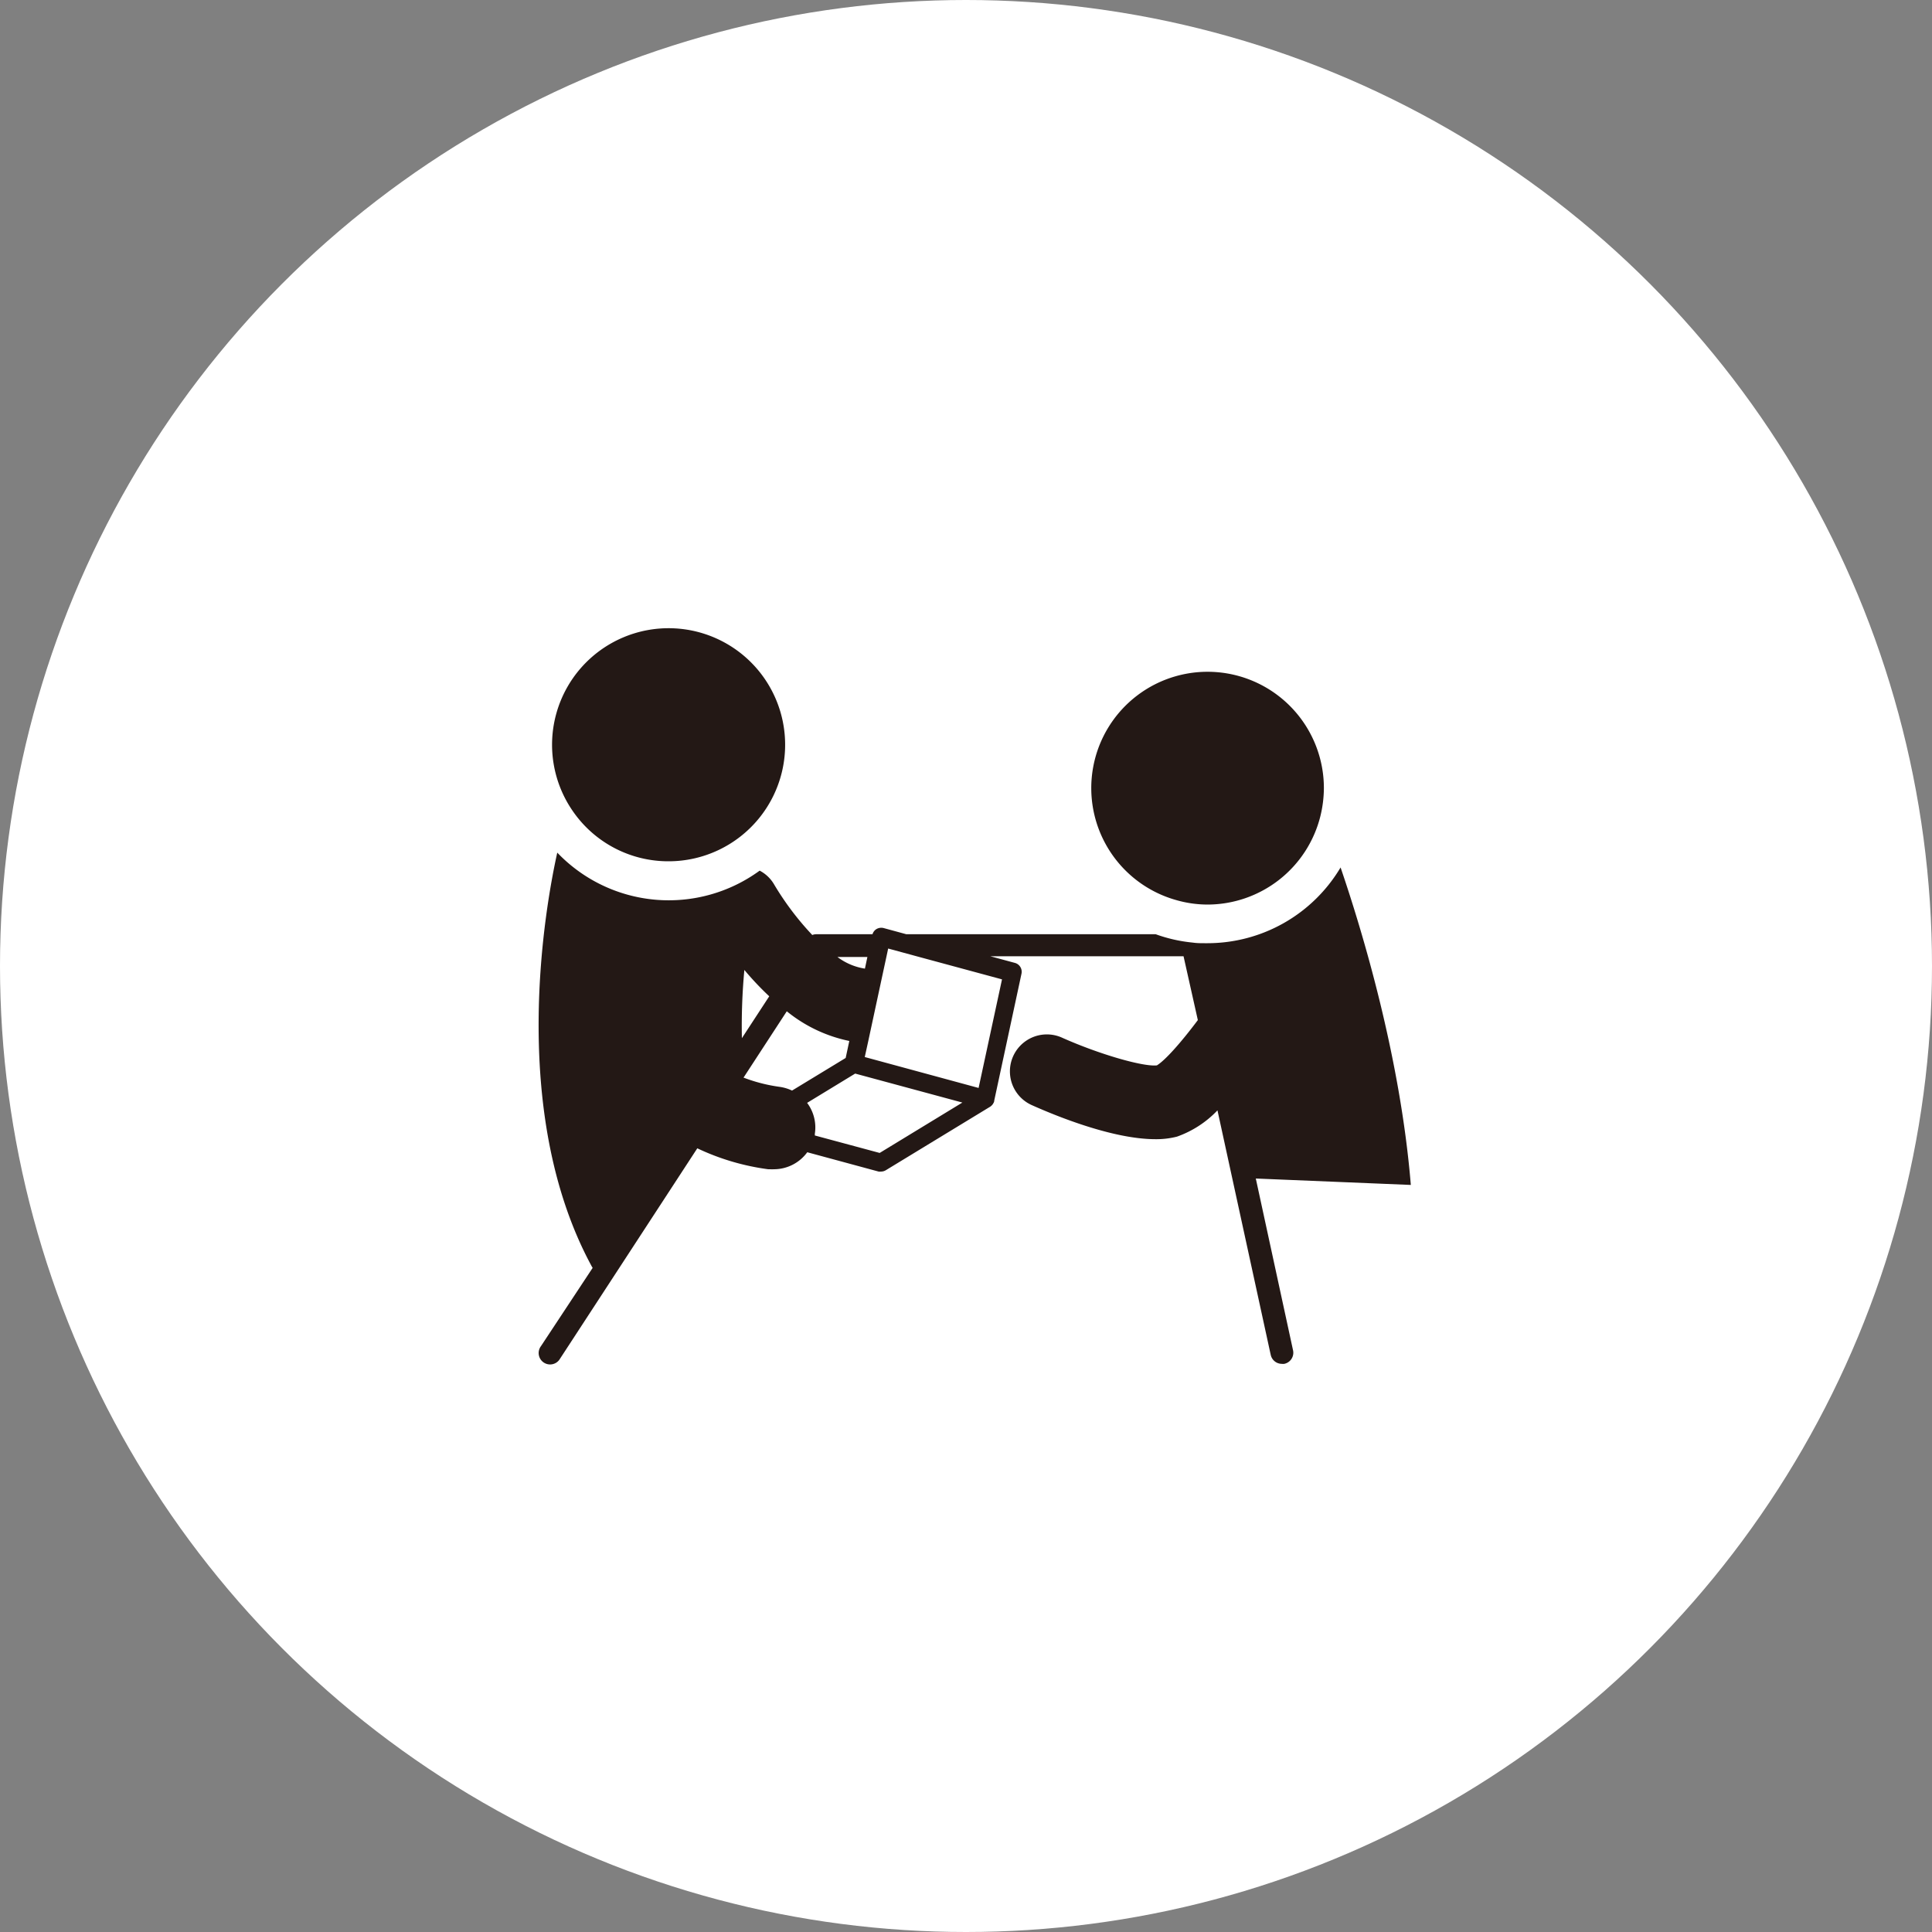
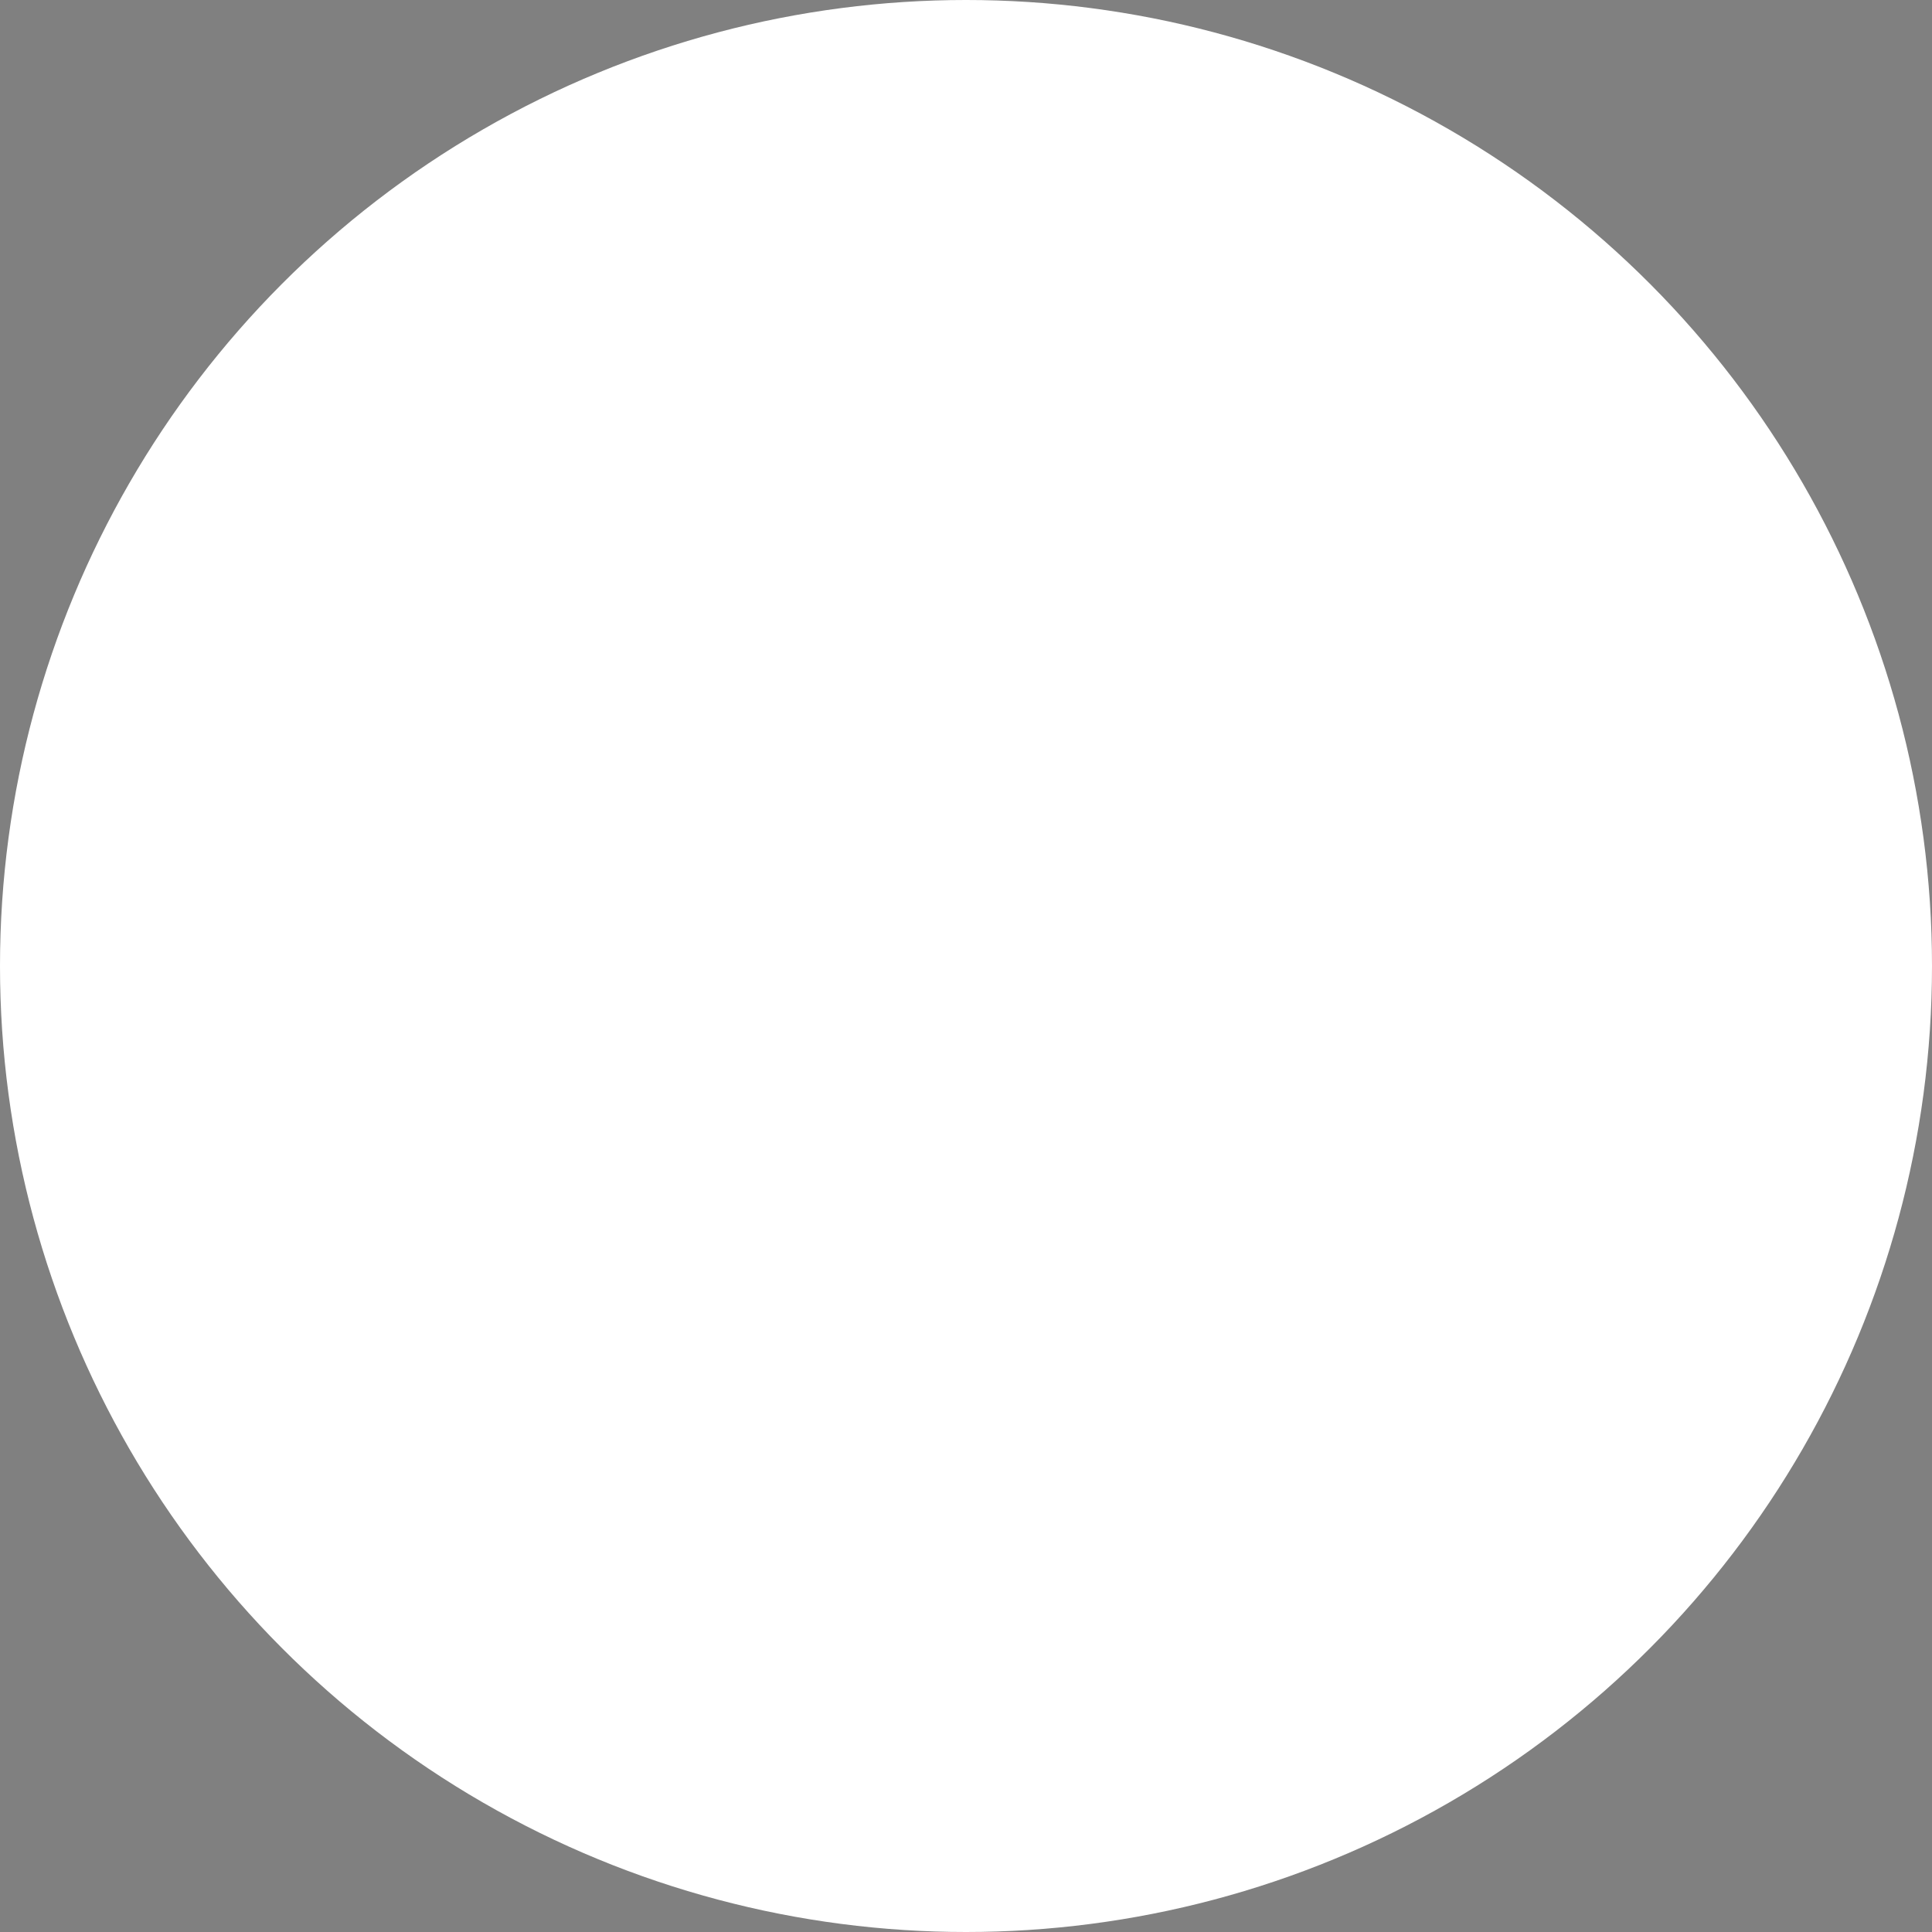
<svg xmlns="http://www.w3.org/2000/svg" viewBox="0 0 250 250">
  <rect x="0" y="0" width="250" height="250" fill="#808080" stroke="none" />
  <defs>
    <style>.cls-1{fill:#fff;}.cls-2{fill:#231815;}</style>
  </defs>
  <g id="レイヤー_2" data-name="レイヤー 2">
    <g id="_03" data-name="03">
      <circle class="cls-1" cx="125" cy="125" r="125" />
-       <path class="cls-2" d="M162.5,152.5l20.06.83c-1.36-16.56-6.28-32.87-9.09-41.08a20.05,20.05,0,0,1-17.21,9.8l-.39,0c-.52,0-1,0-1.54-.08a19.54,19.54,0,0,1-4.78-1.08H117.28l-2.94-.8a1.24,1.24,0,0,0-.94.14,1.18,1.18,0,0,0-.5.66h-7.3a1.34,1.34,0,0,0-.49.1,37.32,37.32,0,0,1-4.92-6.51,4.65,4.65,0,0,0-1.89-1.82v0l0,0a19.95,19.95,0,0,1-26.19-2.33c-1.5,6.74-6.39,33.36,4.38,53.39a3.79,3.79,0,0,0,.2.34L70,174.19a1.48,1.48,0,1,0,2.47,1.62L73,175l5.52-8.46,11.71-17.95a30.86,30.86,0,0,0,9.17,2.71,2.28,2.28,0,0,0,.26,0,4,4,0,0,0,.49,0,5.35,5.35,0,0,0,4.31-2.2l9.23,2.5a1.1,1.1,0,0,0,.31,0,1.2,1.2,0,0,0,.62-.17l13.52-8.23a1.26,1.26,0,0,0,.31-.3.21.21,0,0,0,.06-.1.73.73,0,0,0,.14-.31s0,0,0-.06l3.53-16.43a1.19,1.19,0,0,0-.85-1.4l-3.18-.86h25L155,132c-2.25,3-4.25,5.22-5.3,5.86-1.8.2-7.52-1.46-12.28-3.59a4.78,4.78,0,0,0-3.91,8.73c3.24,1.45,10.52,4.41,16,4.41a10.73,10.73,0,0,0,2.79-.33,13.36,13.36,0,0,0,5.24-3.4L164.36,175l.07.31a1.47,1.47,0,0,0,1.44,1.17,1.17,1.17,0,0,0,.32,0,1.47,1.47,0,0,0,1.13-1.75Zm-57.06-5.57c0-.07,0-.14,0-.22a5.29,5.29,0,0,0-1-4l6.22-3.79,13.87,3.75-10.7,6.52Zm6.42-21.6a7.88,7.88,0,0,1-3.5-1.5h3.88l-.32,1.51Zm14.77,15.45-14.73-4,.44-2,1.83-8.51.52-2.41.24-1.12,4.12,1.12,10.61,2.87ZM99.54,128.92,96,134.34a78.63,78.63,0,0,1,.32-8.83A38.8,38.8,0,0,0,99.54,128.92Zm-3.22,10.36,5.49-8.42a18.82,18.82,0,0,0,8.09,3.84l-.47,2.2-6.94,4.22a5.55,5.55,0,0,0-1.59-.48,21,21,0,0,1-4.56-1.15l-.13-.05Z" />
-       <path class="cls-2" d="M86.52,111.45A15.08,15.08,0,1,0,74.15,105,15,15,0,0,0,86.52,111.45Z" />
-       <path class="cls-2" d="M152.2,116.47a14.75,14.75,0,0,0,4.06.58,15.08,15.08,0,0,0,14.59-11.41,15.57,15.57,0,0,0,.46-3.64,15.05,15.05,0,1,0-19.11,14.47Z" />
    </g>
  </g>
</svg>